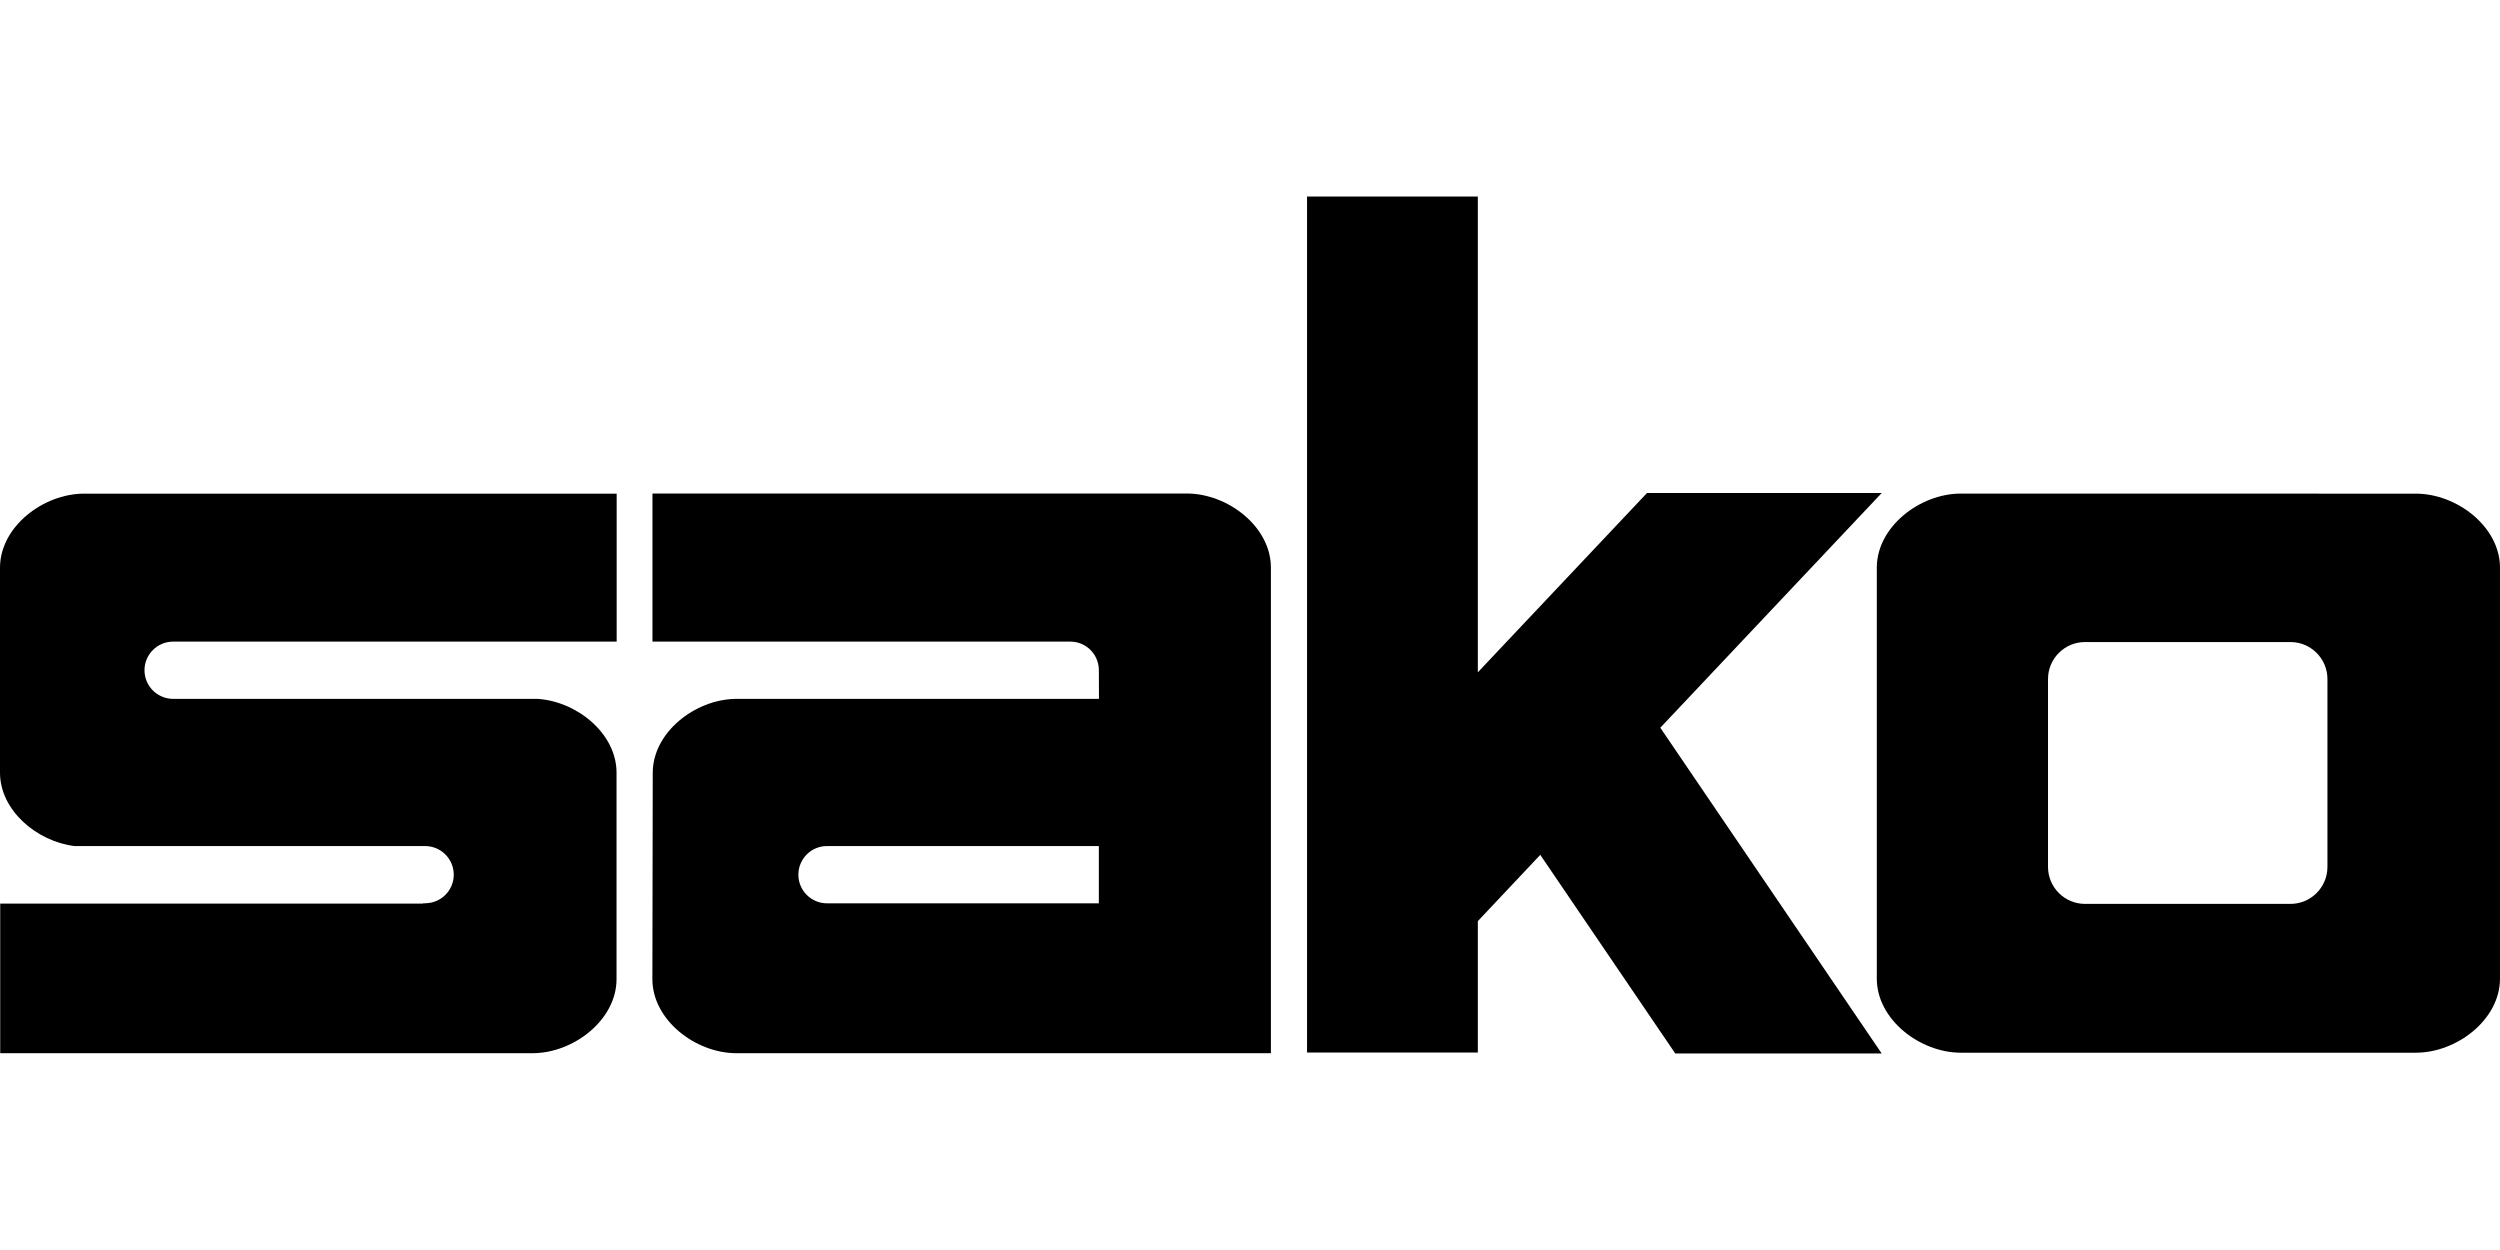
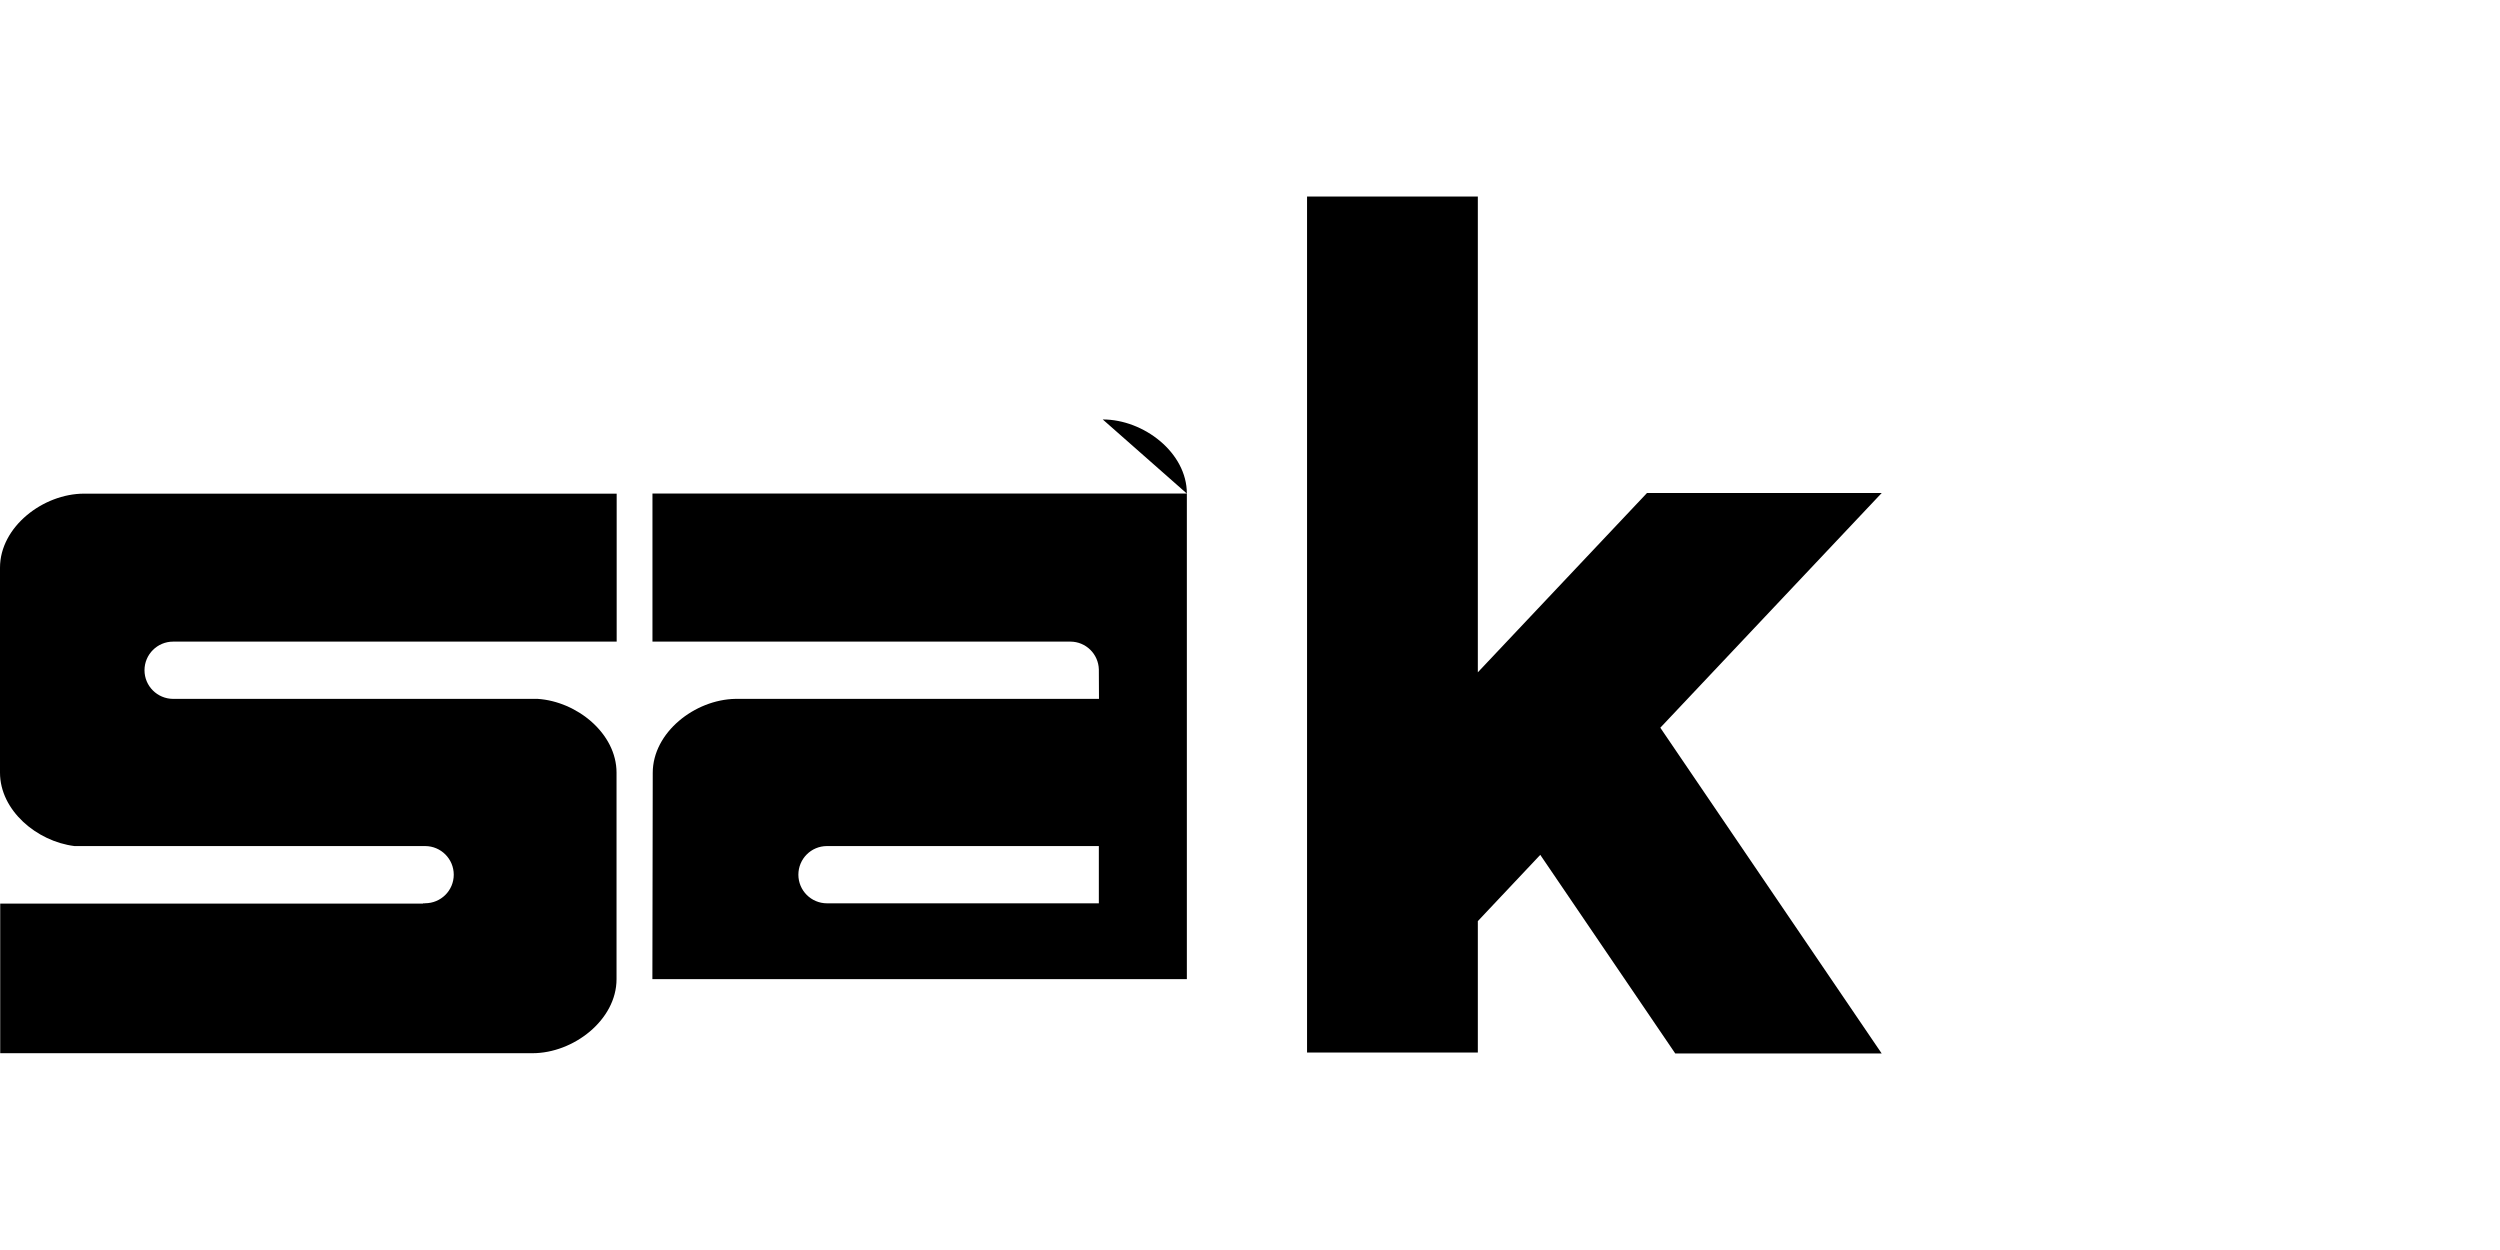
<svg xmlns="http://www.w3.org/2000/svg" xml:space="preserve" width="352.778mm" height="176.389mm" version="1.1" style="shape-rendering:geometricPrecision; text-rendering:geometricPrecision; image-rendering:optimizeQuality; fill-rule:evenodd; clip-rule:evenodd" viewBox="0 0 35278 17639">
  <defs>
    <style type="text/css">
   
    .fil0 {fill:black;fill-rule:nonzero}
   
  </style>
  </defs>
  <g id="Vrstva_x0020_1">
    <g id="_717107584">
-       <path class="fil0" d="M32843 12233c0,288 -234,522 -522,522l-2899 0c-288,0 -522,-234 -522,-522l0 -2651c0,-288 234,-522 522,-522l2899 0c288,0 522,234 522,522l0 2651zm1248 -5267l-6421 -1c-577,0 -1186,468 -1186,1045l0 5800c0,577 609,1045 1186,1045l6421 0c578,0 1187,-468 1187,-1045l0 -5799c0,-578 -609,-1045 -1187,-1045z" />
      <path class="fil0" d="M2443 9054l0 0 6259 0 0 -2088 -7515 0c-578,0 -1187,468 -1187,1045l0 2892c0,532 518,970 1051,1036l4948 0c223,0 404,181 404,404 0,223 -181,403 -404,403l0 1 -32 0c8,2 7,4 -3,4l-5961 0 0 2111 7511 0c577,0 1186,-468 1186,-1045l0 -2914c0,-553 -558,-1004 -1112,-1041l-5145 0c-223,-1 -404,-181 -404,-404 0,-223 181,-404 404,-404z" />
-       <path class="fil0" d="M16747 6964l-7540 0 0 2090 5897 0c219,0 396,175 402,392l2 416 -5131 0c-571,10 -1166,473 -1166,1044l-5 2911c0,577 609,1045 1186,1045l7542 0 0 -6853c0,-577 -609,-1045 -1187,-1045zm-1241 5783l-3837 0 0 0c-223,-1 -403,-181 -403,-404 0,-223 180,-404 403,-404l3837 0 0 808z" />
+       <path class="fil0" d="M16747 6964l-7540 0 0 2090 5897 0c219,0 396,175 402,392l2 416 -5131 0c-571,10 -1166,473 -1166,1044l-5 2911l7542 0 0 -6853c0,-577 -609,-1045 -1187,-1045zm-1241 5783l-3837 0 0 0c-223,-1 -403,-181 -403,-404 0,-223 180,-404 403,-404l3837 0 0 808z" />
      <polygon class="fil0" points="26553,6957 23241,6957 20854,9487 20854,2773 18444,2773 18444,14853 20854,14853 20854,12998 21735,12063 23640,14866 26553,14866 23429,10269 " />
    </g>
  </g>
</svg>